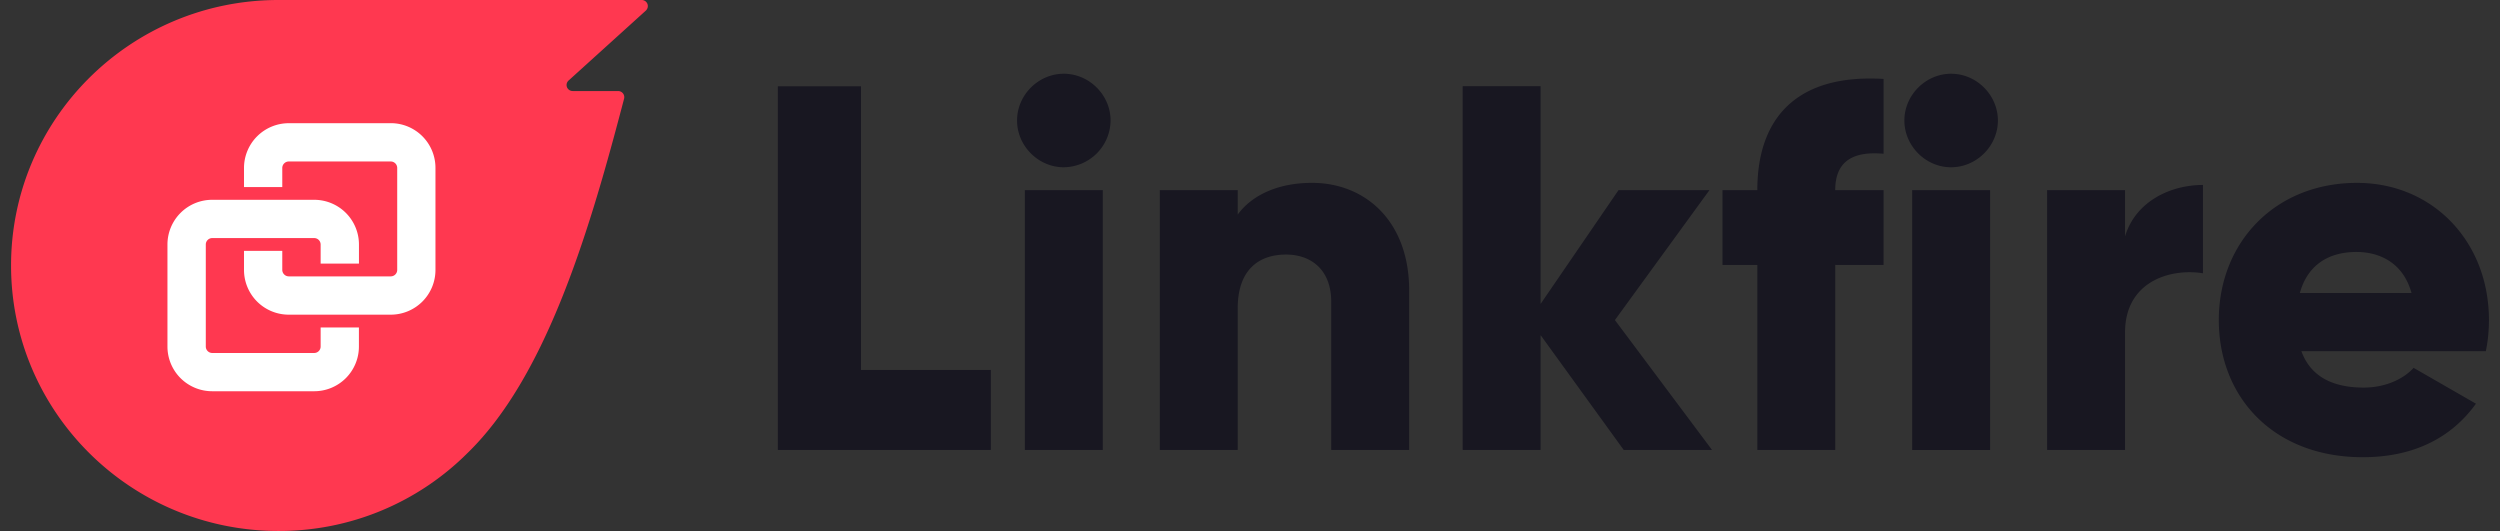
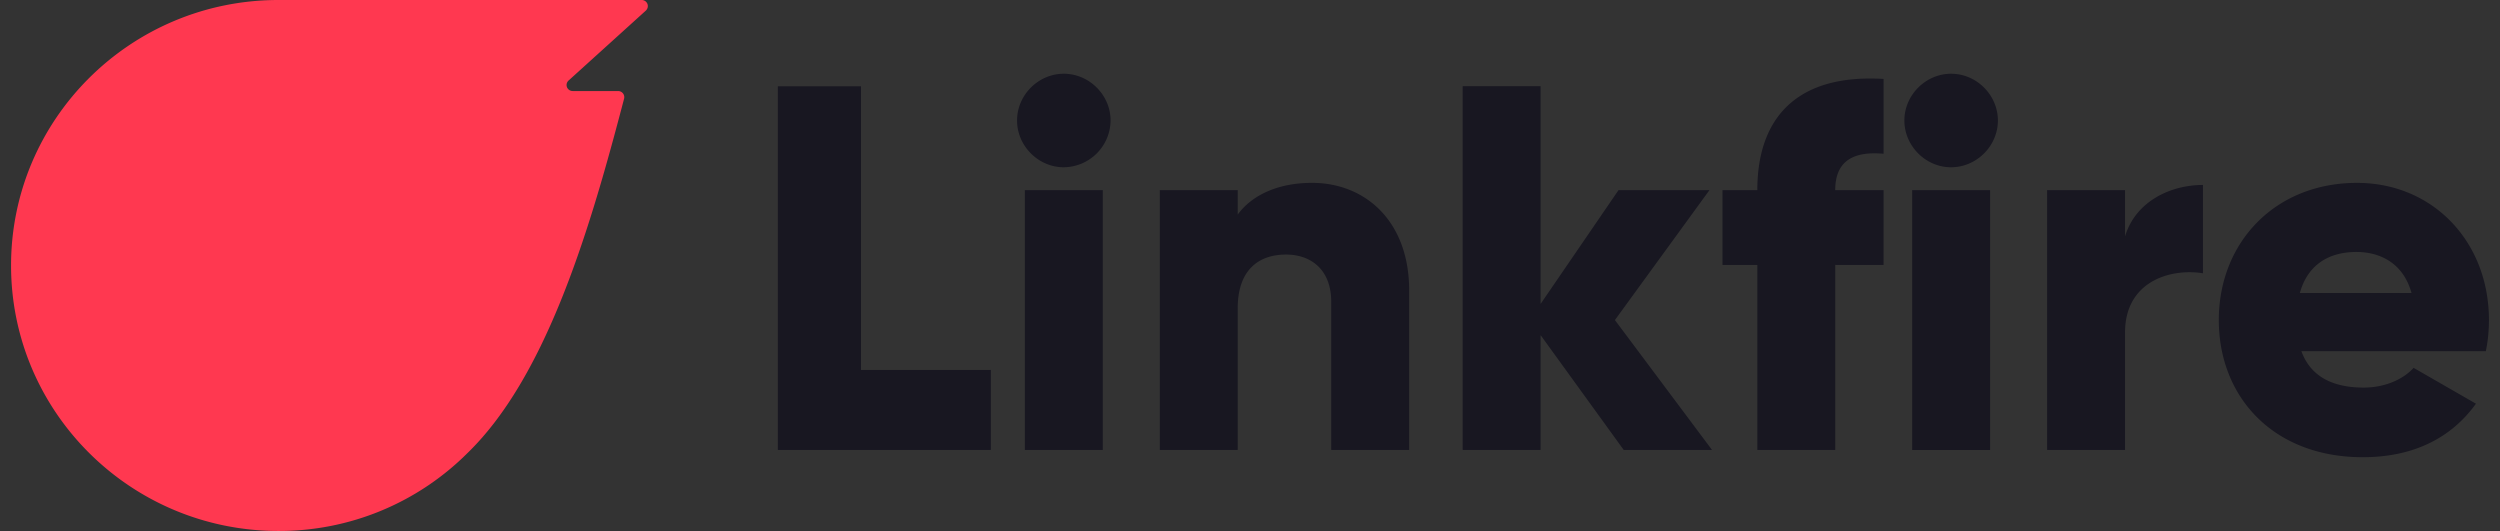
<svg xmlns="http://www.w3.org/2000/svg" width="113" height="24" fill="none">
  <rect width="100%" height="100%" fill="#333333" stroke="none" />
  <path d="M38.916 16.72V3.898h-3.757v16.44h9.627v-3.616h-5.87zm9.168-9.16a2.135 2.135 0 002.114-2.113c0-1.15-.963-2.114-2.114-2.114-1.15 0-2.113.963-2.113 2.114 0 1.15.963 2.114 2.114 2.114zm-1.76 12.778h3.522V8.594h-3.523v11.744zM59.303 8.265c-1.55 0-2.724.564-3.358 1.433V8.594h-3.522v11.744h3.522v-6.412c0-1.668.893-2.42 2.184-2.42 1.127 0 2.043.682 2.043 2.138v6.694h3.522v-7.21c0-3.171-2.02-4.863-4.39-4.863zm18.081 12.073l-4.39-5.872 4.273-5.872h-4.11l-3.522 5.144V3.897h-3.522v16.44h3.522v-5.19l3.757 5.19h3.992zM85.137 6.95V3.568c-3.898-.235-5.706 1.738-5.706 5.026h-1.574v3.382h1.574v8.362h3.522v-8.362h2.184V8.594h-2.184c0-1.362.869-1.761 2.184-1.644zm3.054.61c1.15 0 2.114-.962 2.114-2.113 0-1.15-.963-2.114-2.114-2.114-1.15 0-2.113.963-2.113 2.114 0 1.15.962 2.114 2.113 2.114zM86.43 20.339h3.522V8.594H86.43v11.744zm9.622-9.654v-2.09H92.53v11.743h3.522V15.03c0-2.325 2.066-2.913 3.522-2.678V8.36c-1.48 0-3.052.752-3.522 2.326zm7.971 5.19h8.336c.094-.446.141-.916.141-1.409 0-3.546-2.536-6.2-5.964-6.2-3.71 0-6.246 2.7-6.246 6.2s2.489 6.2 6.504 6.2c2.231 0 3.968-.822 5.119-2.419l-2.818-1.62c-.469.517-1.291.892-2.254.892-1.292 0-2.372-.422-2.818-1.644zm-.07-2.63c.328-1.198 1.221-1.856 2.559-1.856 1.057 0 2.114.494 2.489 1.856h-5.048z" fill="#181721" />
  <path d="M29.202.468a.277.277 0 00.06-.297.28.28 0 00-.255-.171h-16.42C5.912 0 .5 5.373.5 12.001.5 18.625 5.912 24 12.587 24a12.039 12.039 0 008.542-3.52c3.458-3.356 5.406-9.672 6.923-15.425l.049-.183.108-.413a.273.273 0 00-.05-.237.281.281 0 00-.218-.107h-2.054a.279.279 0 01-.257-.168.274.274 0 01.062-.3L29.202.47z" fill="#FF3850" />
-   <path fill-rule="evenodd" clip-rule="evenodd" d="M13.048 5.568h4.617v-.001a2.02 2.02 0 012.018 2.02v4.616a2.021 2.021 0 01-2.018 2.02h-4.617a2.022 2.022 0 01-2.019-2.02v-.865h1.73v.865a.296.296 0 00.29.289h4.616a.292.292 0 00.289-.29V7.588a.293.293 0 00-.29-.289h-4.616a.295.295 0 00-.289.289v.866h-1.73v-.865a2.024 2.024 0 012.02-2.02zm1.155 10.387a.292.292 0 00.29-.288v-.866h1.73v.865a2.02 2.02 0 01-2.02 2.018H9.588a2.02 2.02 0 01-2.019-2.019v-4.614a2.021 2.021 0 012.019-2.02h4.617a2.022 2.022 0 012.02 2.02v.863h-1.732v-.863a.292.292 0 00-.289-.29H9.588a.291.291 0 00-.286.29v4.616a.292.292 0 00.286.288h4.617z" fill="#fff" />
</svg>